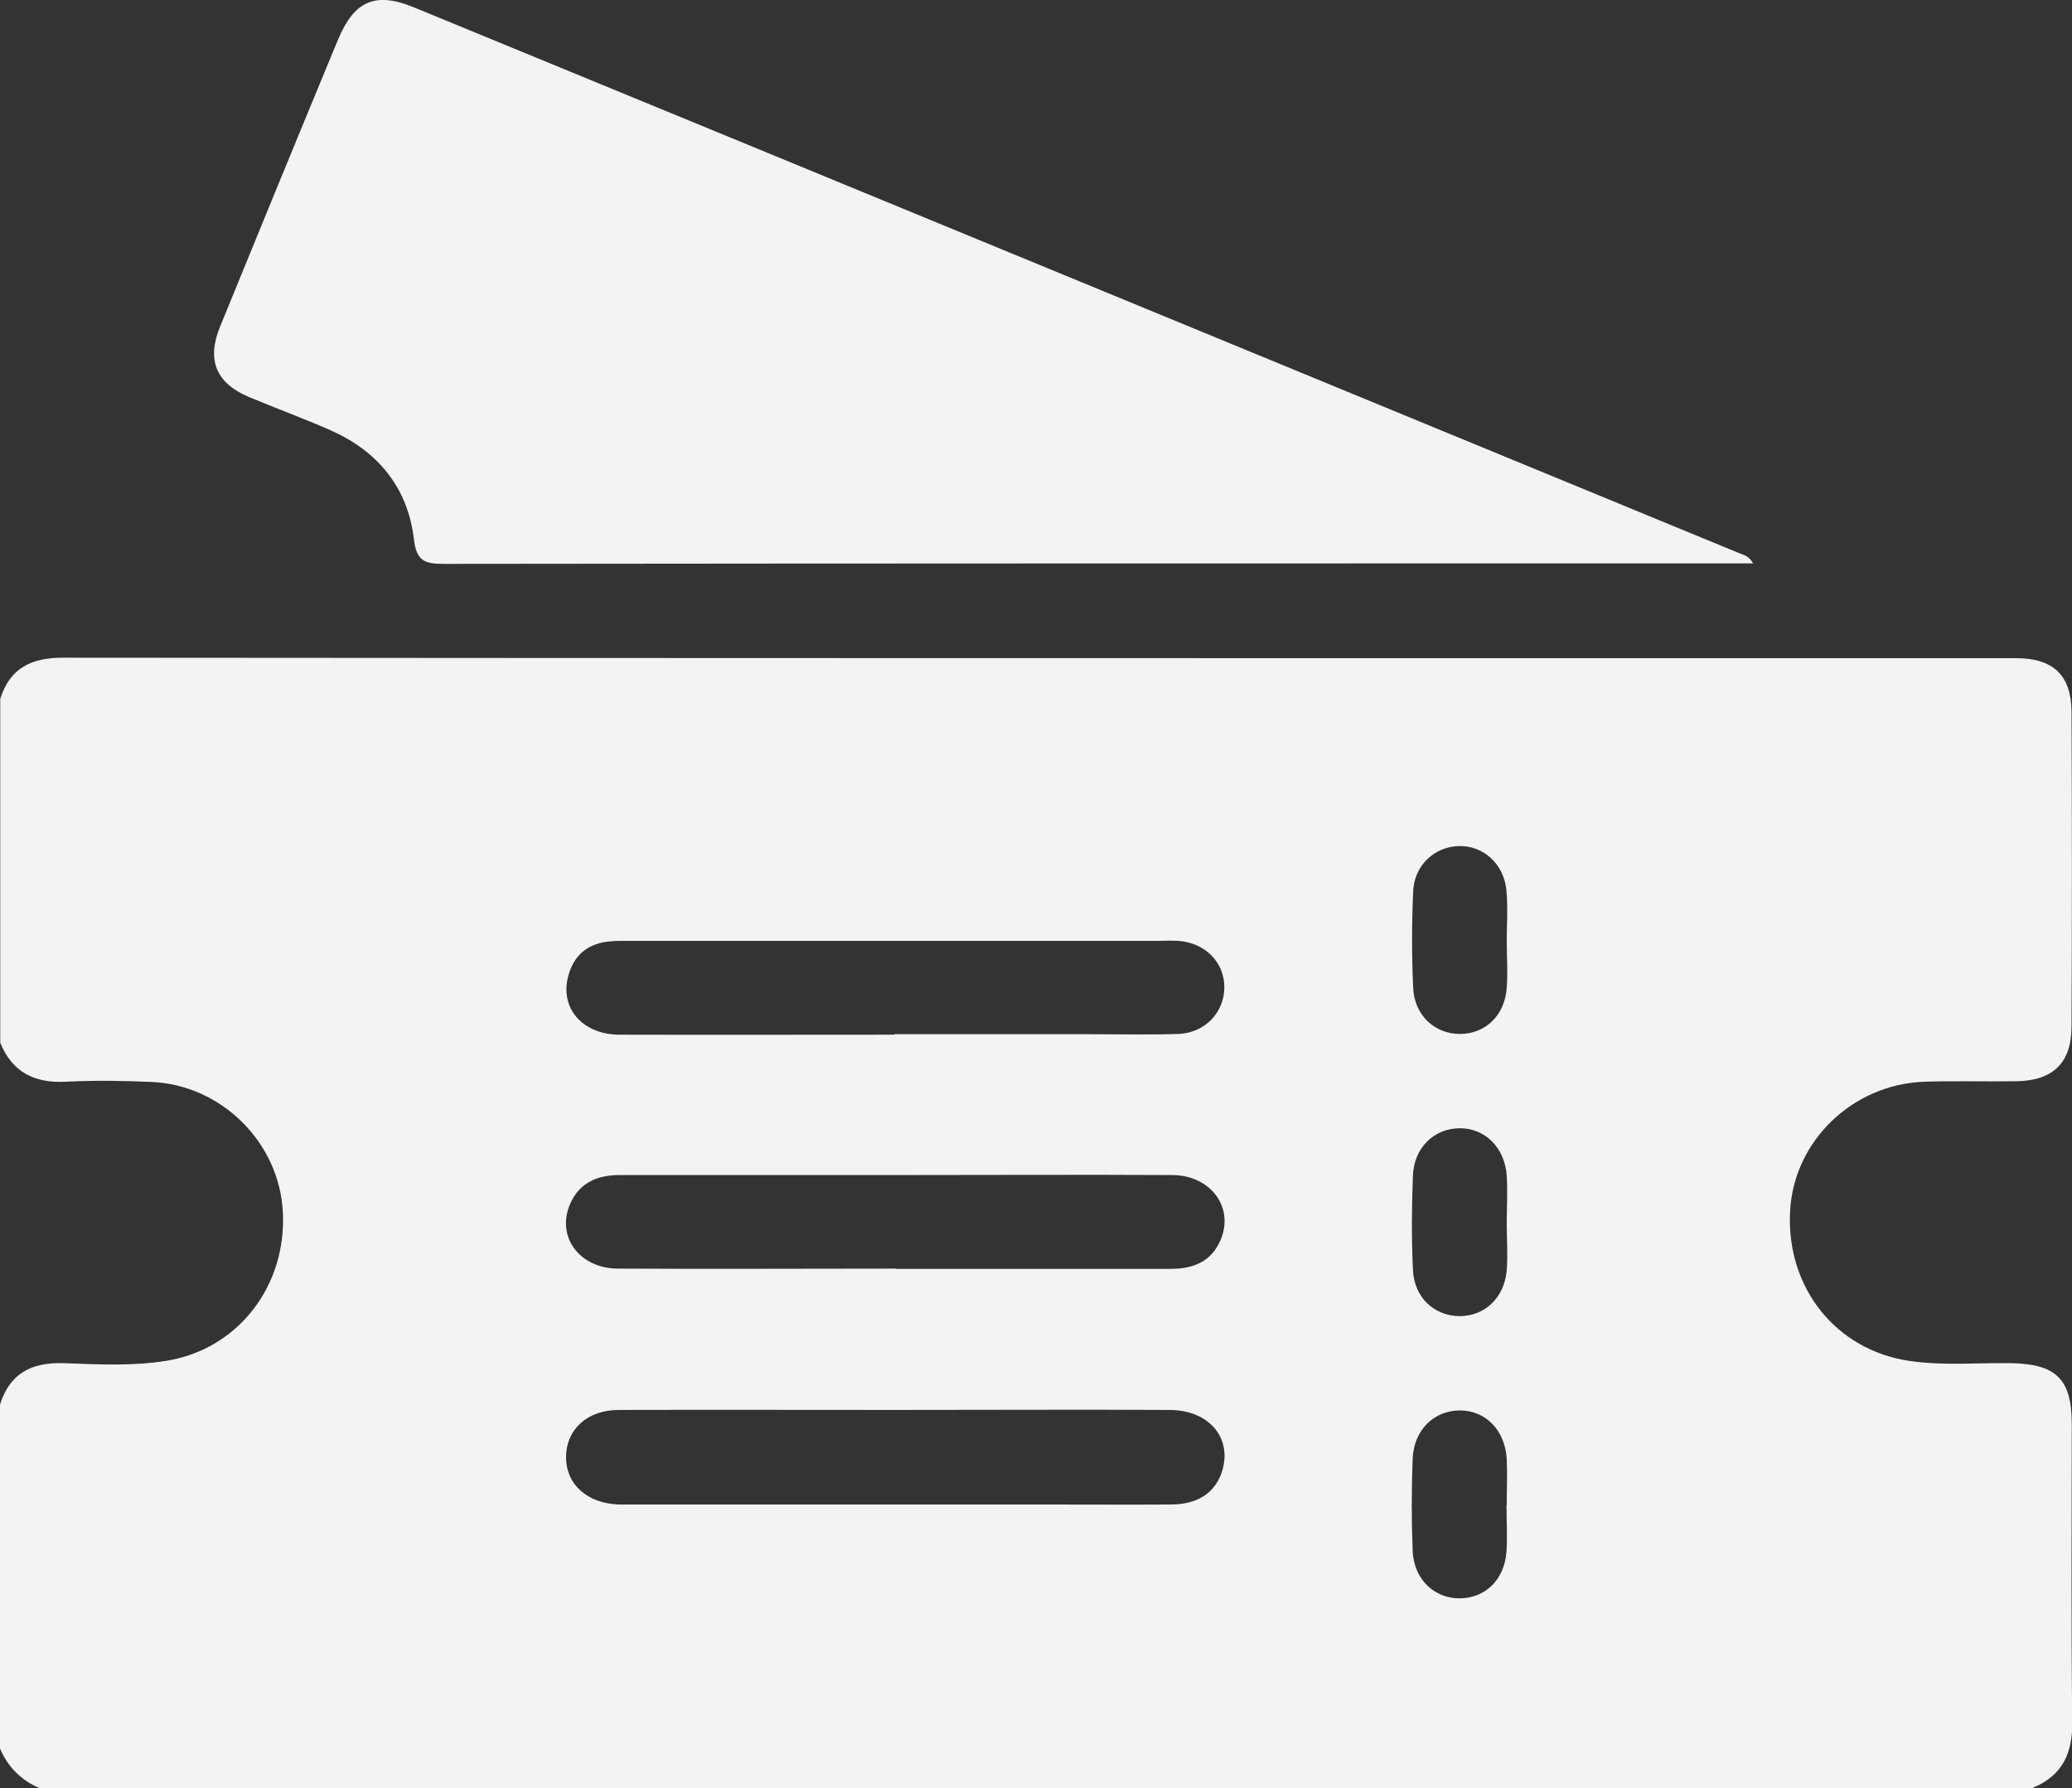
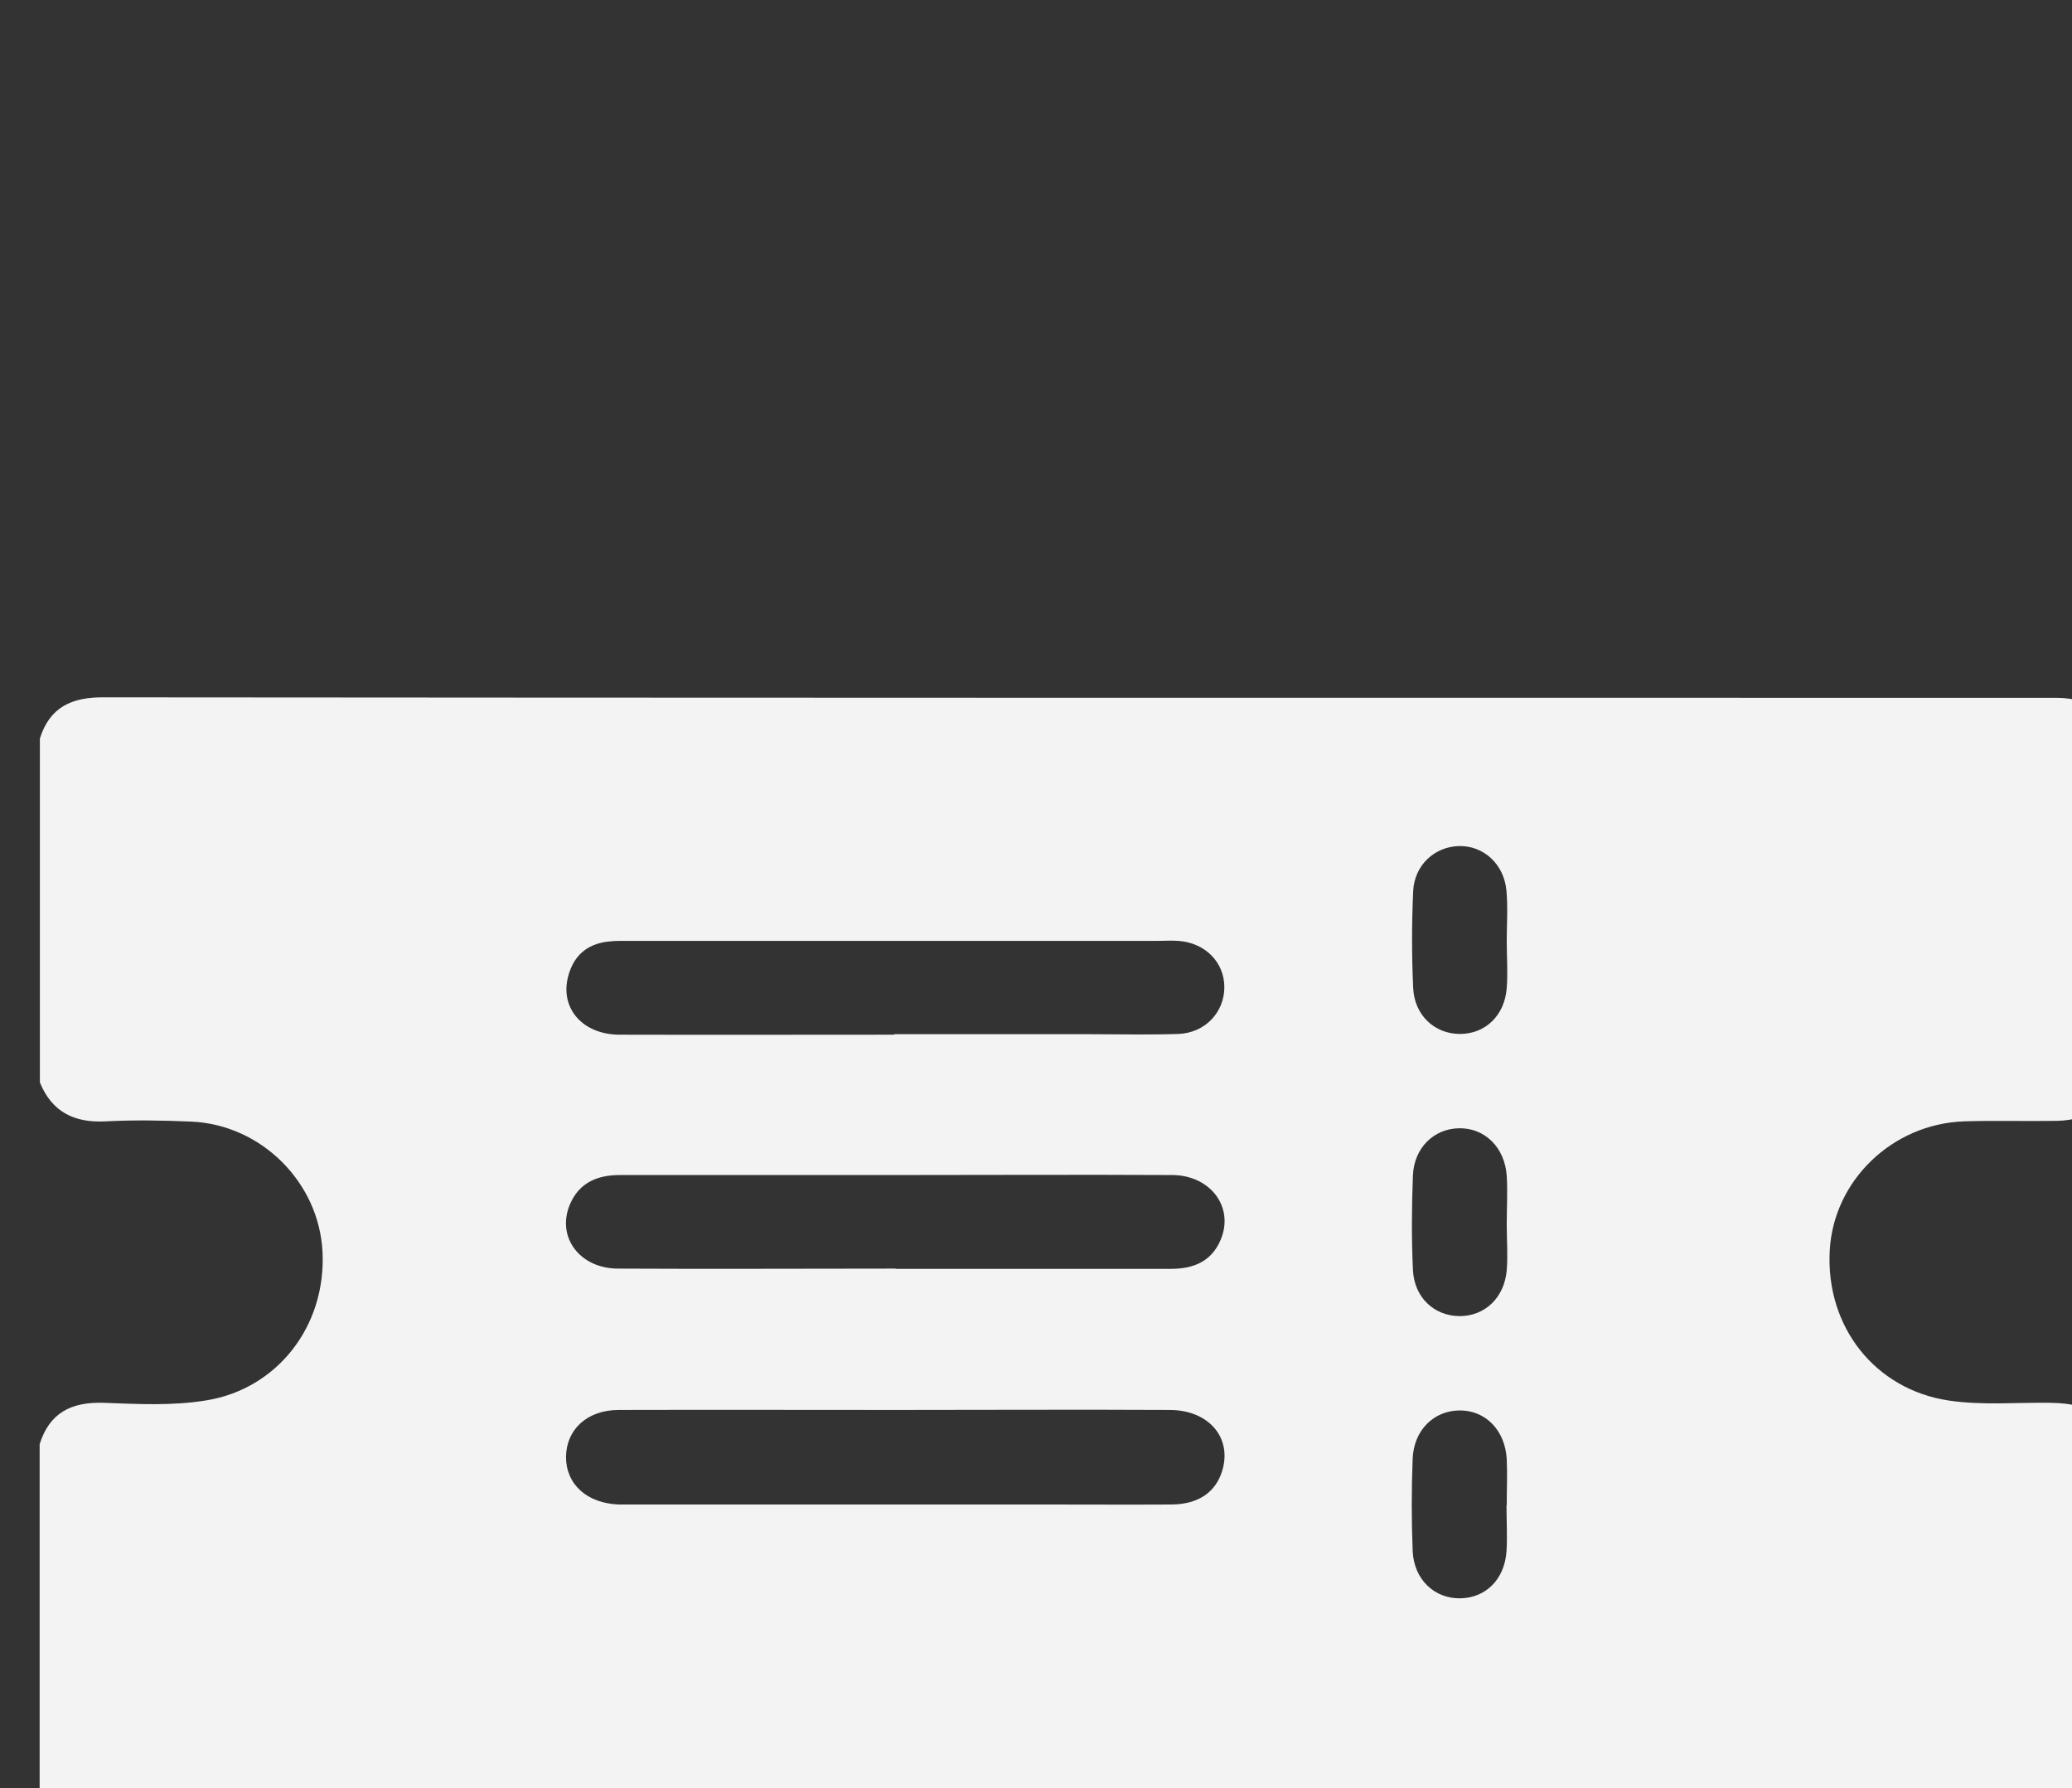
<svg xmlns="http://www.w3.org/2000/svg" id="Capa_2" viewBox="0 0 84.16 72.62">
  <rect x="0" y="0" width="84.16" height="72.62" fill="#333333" stroke="none" />
  <defs>
    <style>.cls-1{fill:#f3f3f3;stroke-width:0px;}</style>
  </defs>
  <g id="Capa_1-2">
    <g id="hFr7Td.tif">
-       <path class="cls-1" d="M82.57,72.62H1.61c-.75-.32-1.29-.86-1.61-1.61v-13.97c.4-1.27,1.28-1.72,2.59-1.68,1.39.05,2.8.13,4.19-.1,2.87-.47,4.86-3.01,4.71-6.03-.14-2.82-2.48-5.16-5.32-5.29-1.16-.05-2.33-.07-3.48-.01-1.28.07-2.19-.38-2.68-1.58v-13.97c.4-1.27,1.29-1.68,2.59-1.67,23.84.02,47.68.02,71.51.02,2.6,0,5.19,0,7.79,0,1.5,0,2.23.7,2.24,2.17.02,4.26.02,8.53,0,12.79,0,1.47-.75,2.19-2.21,2.22-1.25.02-2.51-.02-3.76.02-2.92.1-5.31,2.41-5.46,5.25-.17,3.1,1.85,5.65,4.85,6.09,1.37.2,2.74.07,4.11.09,1.84.03,2.48.64,2.48,2.47,0,4.03-.03,8.05.02,12.08.02,1.28-.39,2.19-1.59,2.69ZM36.41,57.26c-3.76,0-7.52-.01-11.27,0-1.3,0-2.14.8-2.15,1.91,0,1.11.85,1.88,2.14,1.93.24,0,.48,0,.72,0,5.55,0,11.09,0,16.64,0,1.7,0,3.4.01,5.1,0,1.1-.01,1.8-.51,2.06-1.39.39-1.33-.55-2.44-2.13-2.45-3.7-.02-7.4,0-11.09,0ZM36.32,42c2.65,0,5.31,0,7.96,0,1.19,0,2.39.03,3.58-.01,1.09-.04,1.87-.88,1.87-1.9,0-1.02-.79-1.81-1.88-1.88-.27-.02-.54,0-.8,0-7.13,0-14.26,0-21.38,0-.33,0-.66-.01-.98.03-.87.1-1.41.6-1.62,1.44-.32,1.28.6,2.33,2.08,2.34,3.73.01,7.46,0,11.18,0ZM36.38,51.53c3.73,0,7.46,0,11.18,0,.92,0,1.65-.3,2.02-1.18.56-1.32-.41-2.62-1.96-2.63-3.76-.02-7.52,0-11.27,0-3.73,0-7.46,0-11.18,0-.92,0-1.65.32-2.02,1.19-.56,1.32.39,2.61,1.96,2.61,3.76.02,7.52,0,11.27,0ZM61.2,38.25s0,0,0,0c0-.69.05-1.37-.01-2.06-.09-1.1-.94-1.86-1.94-1.83-.98.03-1.8.77-1.85,1.83-.06,1.31-.06,2.62,0,3.93.05,1.12.88,1.87,1.9,1.87,1.03,0,1.82-.75,1.9-1.87.05-.62,0-1.25,0-1.88ZM61.2,49.72h0c0-.66.04-1.31,0-1.97-.08-1.16-.9-1.95-1.94-1.93-1.02.02-1.82.79-1.87,1.91-.05,1.28-.06,2.56,0,3.84.05,1.12.86,1.87,1.89,1.88,1.03,0,1.82-.74,1.92-1.86.05-.62,0-1.25,0-1.88ZM61.2,61.13s0,0,0,0c0-.63.03-1.25,0-1.88-.07-1.17-.86-1.97-1.9-1.97-1.05,0-1.87.79-1.92,1.95-.05,1.25-.05,2.51,0,3.76.05,1.16.89,1.94,1.94,1.92,1.03-.02,1.79-.77,1.87-1.9.04-.62,0-1.25,0-1.88Z" />
-       <path class="cls-1" d="M71.19,22.88c-.4,0-.69,0-.99,0-17.4,0-34.79,0-52.19.02-.79,0-1.1-.14-1.2-1.02-.25-2.08-1.46-3.55-3.37-4.4-1.09-.48-2.21-.89-3.31-1.35-1.35-.56-1.75-1.5-1.19-2.87,1.59-3.89,3.18-7.77,4.79-11.65.66-1.59,1.53-1.96,3.11-1.3,9.34,3.84,18.67,7.68,28.01,11.53,8.59,3.54,17.18,7.08,25.78,10.62.18.08.4.09.58.43Z" />
+       <path class="cls-1" d="M82.57,72.62H1.61v-13.97c.4-1.27,1.28-1.72,2.59-1.68,1.39.05,2.8.13,4.19-.1,2.87-.47,4.86-3.01,4.71-6.03-.14-2.82-2.48-5.16-5.32-5.29-1.16-.05-2.33-.07-3.48-.01-1.28.07-2.19-.38-2.68-1.58v-13.97c.4-1.27,1.29-1.68,2.59-1.67,23.84.02,47.68.02,71.51.02,2.6,0,5.19,0,7.79,0,1.5,0,2.23.7,2.24,2.17.02,4.26.02,8.53,0,12.79,0,1.47-.75,2.19-2.21,2.22-1.25.02-2.51-.02-3.76.02-2.92.1-5.31,2.41-5.46,5.25-.17,3.1,1.85,5.65,4.85,6.09,1.37.2,2.74.07,4.11.09,1.84.03,2.48.64,2.48,2.47,0,4.03-.03,8.05.02,12.08.02,1.28-.39,2.19-1.59,2.69ZM36.41,57.26c-3.76,0-7.52-.01-11.27,0-1.3,0-2.14.8-2.15,1.91,0,1.11.85,1.88,2.14,1.93.24,0,.48,0,.72,0,5.55,0,11.09,0,16.64,0,1.7,0,3.4.01,5.1,0,1.1-.01,1.8-.51,2.06-1.39.39-1.33-.55-2.44-2.13-2.45-3.7-.02-7.4,0-11.09,0ZM36.32,42c2.65,0,5.31,0,7.96,0,1.19,0,2.39.03,3.58-.01,1.09-.04,1.87-.88,1.87-1.9,0-1.02-.79-1.81-1.88-1.88-.27-.02-.54,0-.8,0-7.13,0-14.26,0-21.38,0-.33,0-.66-.01-.98.03-.87.1-1.41.6-1.62,1.44-.32,1.28.6,2.33,2.08,2.34,3.73.01,7.46,0,11.18,0ZM36.38,51.53c3.73,0,7.46,0,11.18,0,.92,0,1.65-.3,2.02-1.18.56-1.32-.41-2.62-1.96-2.63-3.76-.02-7.52,0-11.27,0-3.73,0-7.46,0-11.18,0-.92,0-1.65.32-2.02,1.19-.56,1.32.39,2.61,1.96,2.61,3.76.02,7.52,0,11.27,0ZM61.2,38.25s0,0,0,0c0-.69.05-1.37-.01-2.06-.09-1.1-.94-1.86-1.94-1.83-.98.03-1.8.77-1.85,1.83-.06,1.31-.06,2.62,0,3.93.05,1.12.88,1.87,1.9,1.87,1.03,0,1.82-.75,1.9-1.87.05-.62,0-1.25,0-1.88ZM61.2,49.72h0c0-.66.04-1.31,0-1.97-.08-1.16-.9-1.95-1.94-1.93-1.02.02-1.82.79-1.87,1.91-.05,1.28-.06,2.56,0,3.84.05,1.12.86,1.87,1.89,1.88,1.03,0,1.82-.74,1.92-1.86.05-.62,0-1.25,0-1.88ZM61.2,61.13s0,0,0,0c0-.63.03-1.25,0-1.88-.07-1.17-.86-1.97-1.9-1.97-1.05,0-1.87.79-1.92,1.95-.05,1.25-.05,2.51,0,3.76.05,1.16.89,1.94,1.94,1.92,1.03-.02,1.79-.77,1.87-1.9.04-.62,0-1.25,0-1.88Z" />
    </g>
  </g>
</svg>